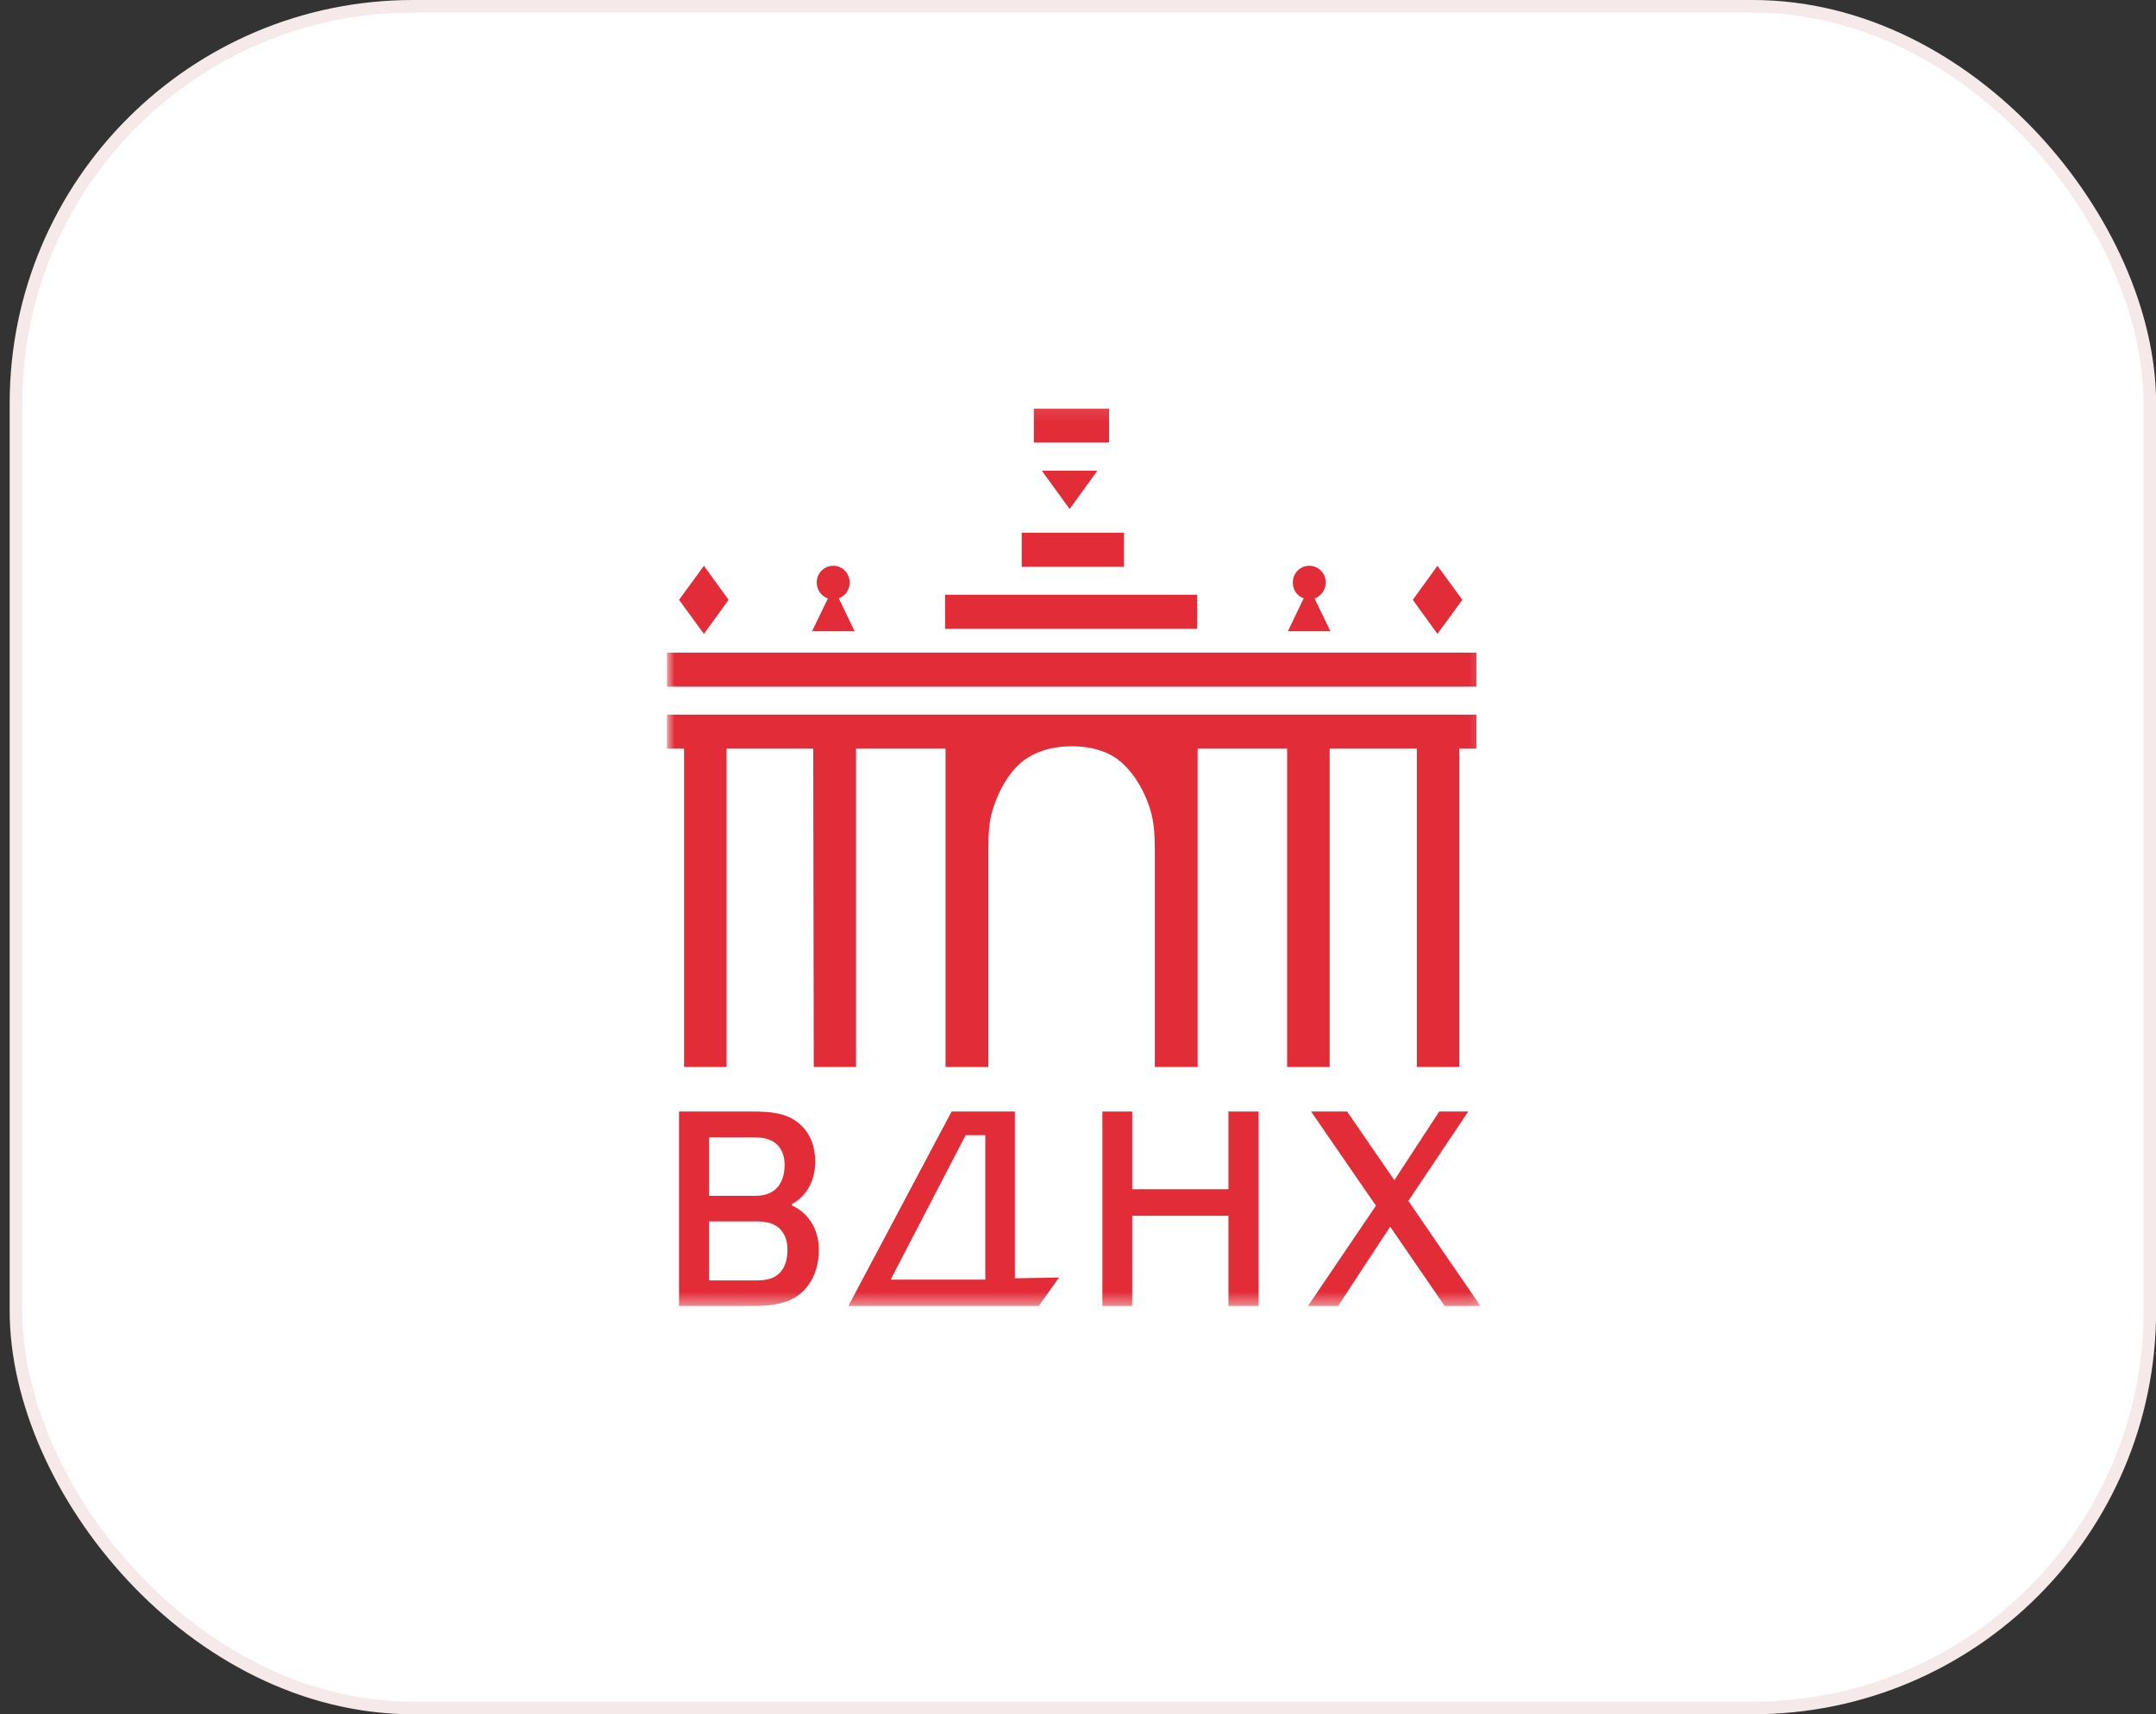
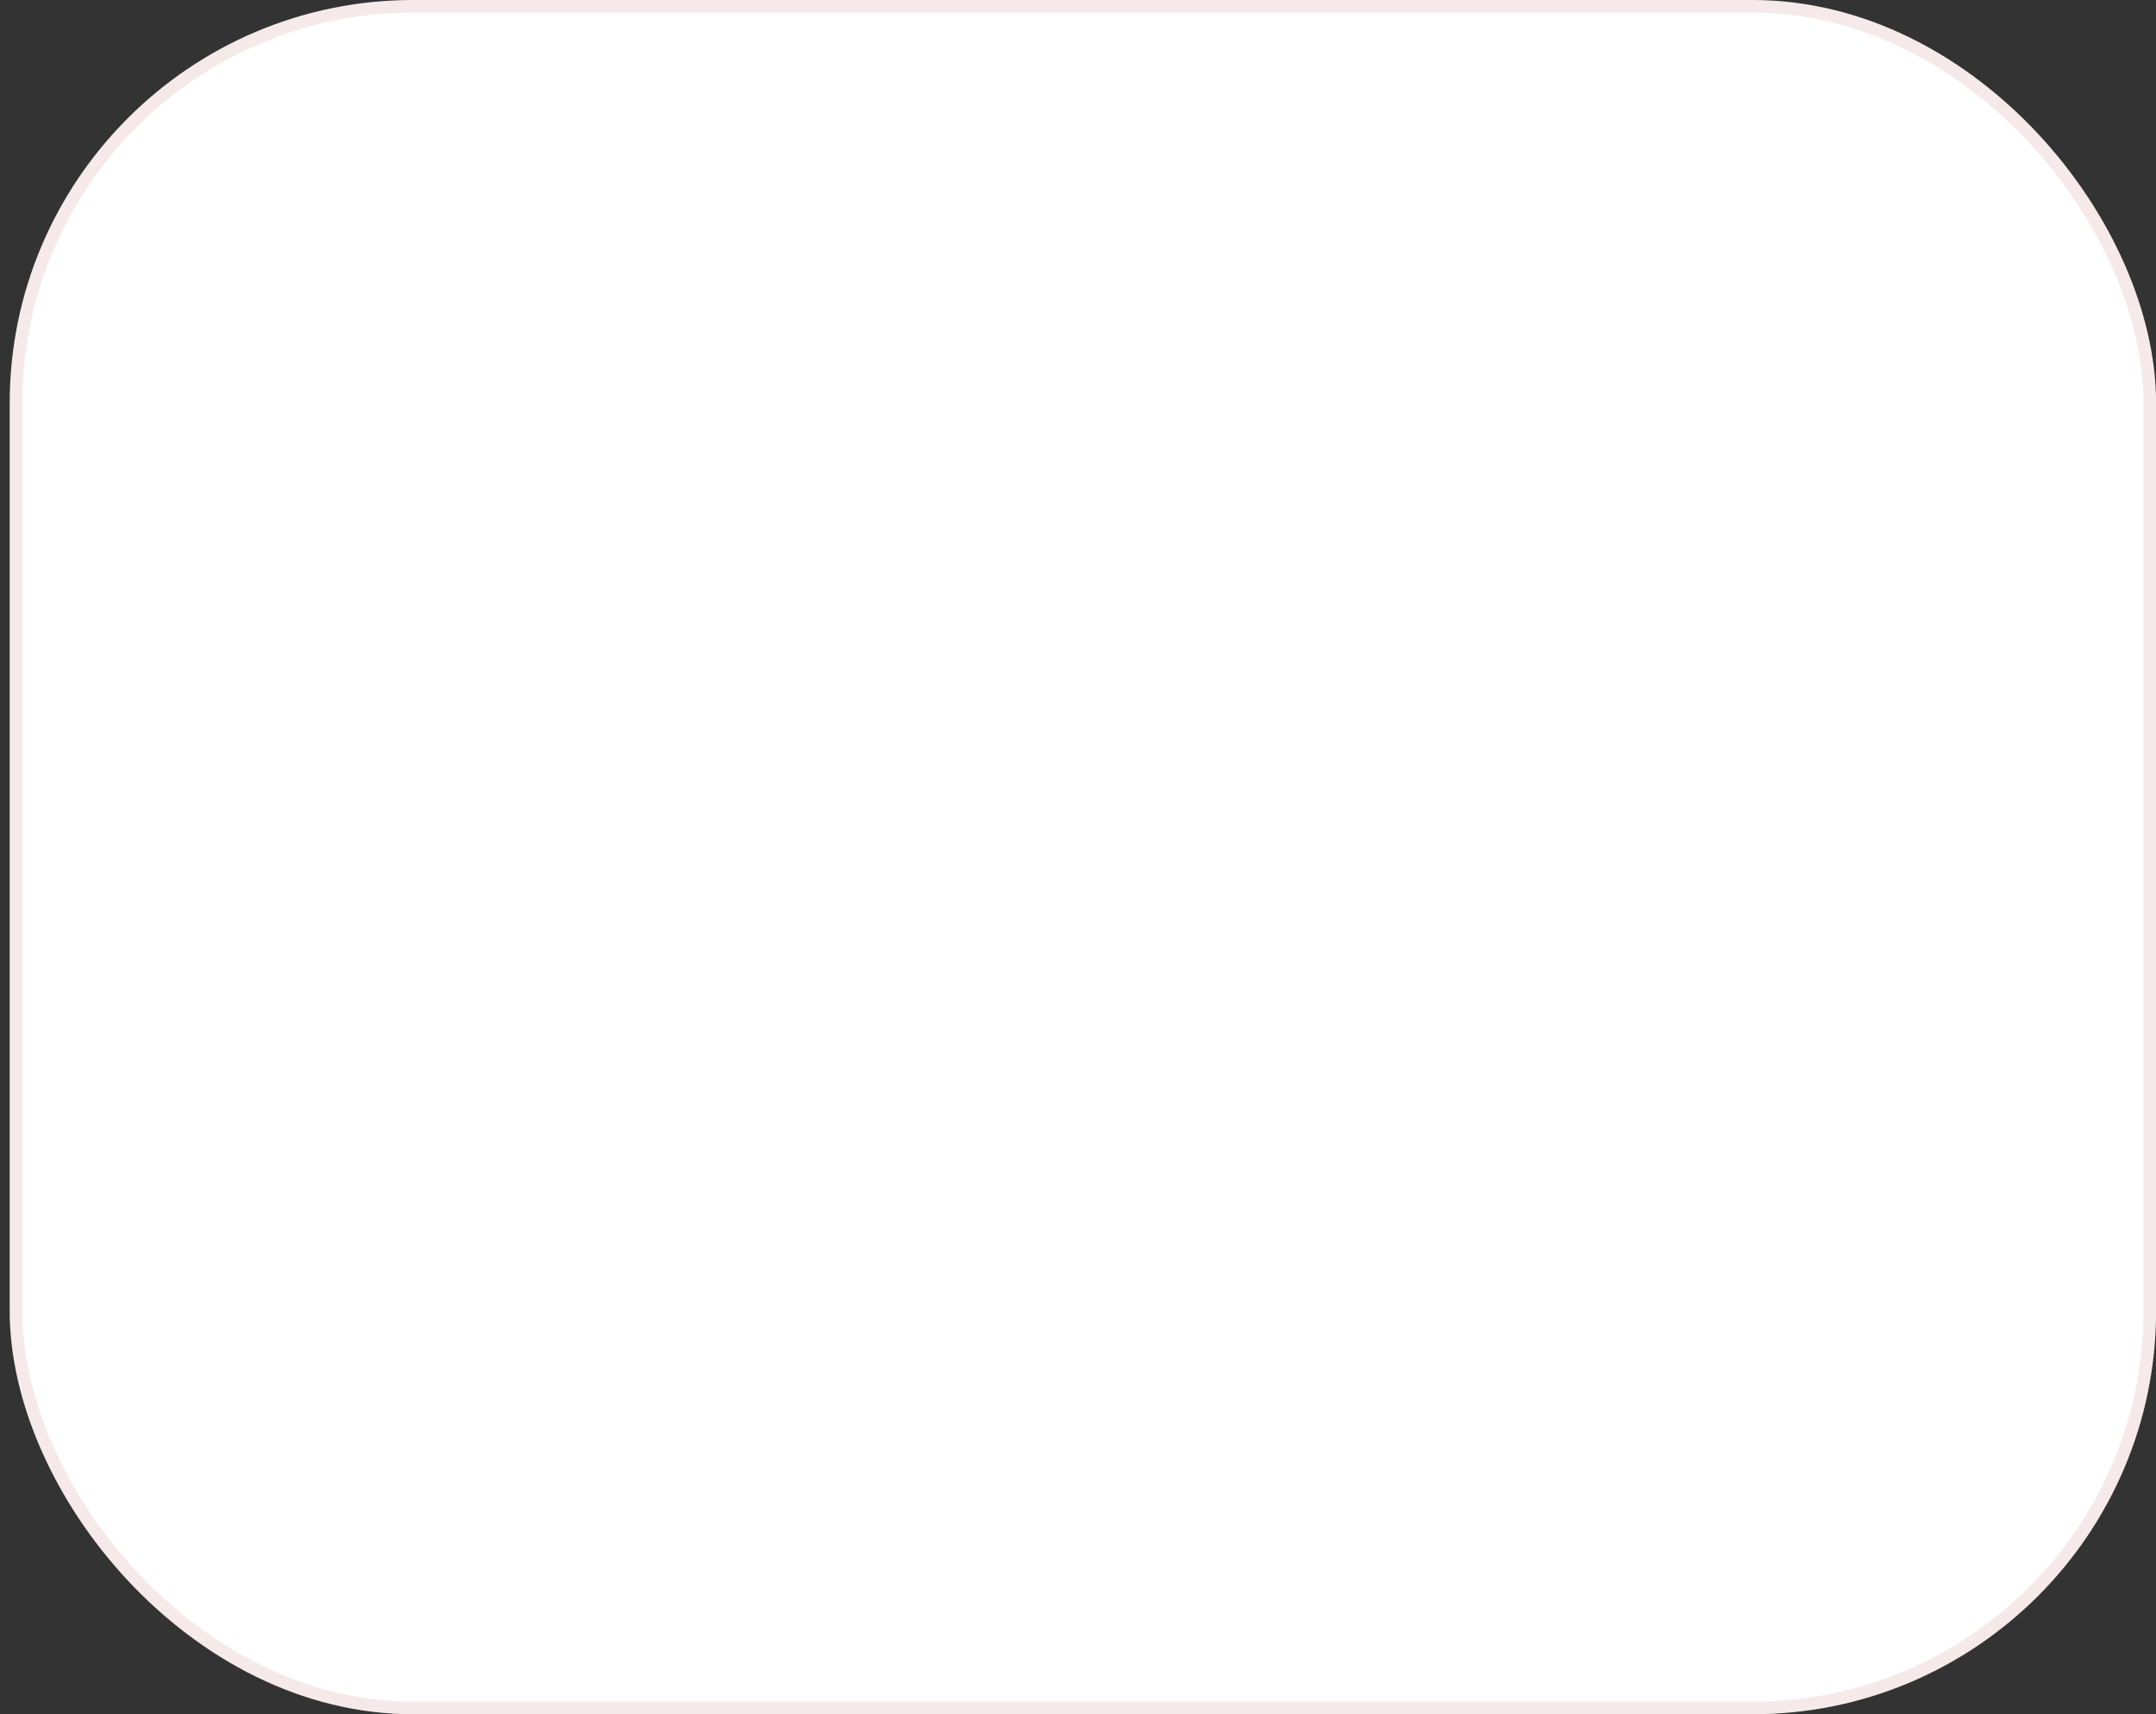
<svg xmlns="http://www.w3.org/2000/svg" width="171" height="136" viewBox="0 0 171 136" fill="none">
  <rect x="0" y="0" width="171" height="136" fill="#333333" stroke="none" />
  <rect x="1.268" y="0.5" width="169.24" height="135" rx="31.5" fill="white" />
  <rect x="1.268" y="0.5" width="169.24" height="135" rx="31.5" stroke="#F5EAE9" />
  <g clip-path="url(#clip0_6168_3146)">
    <mask id="mask0_6168_3146" style="mask-type:luminance" maskUnits="userSpaceOnUse" x="52" y="32" width="66" height="72">
-       <path d="M117.813 32.096H52.898V103.599H117.813V32.096Z" fill="white" />
-     </mask>
+       </mask>
    <g mask="url(#mask0_6168_3146)">
      <path fill-rule="evenodd" clip-rule="evenodd" d="M52.898 54.476H117.104V51.775H52.898V54.476Z" fill="#E22C38" />
-       <path fill-rule="evenodd" clip-rule="evenodd" d="M102.086 59.395H94.989V84.649H91.593V67.514C91.593 66.079 91.511 65.172 91.245 64.285C90.731 62.513 89.536 60.619 88.035 59.859C87.129 59.395 86.08 59.205 84.99 59.205C83.715 59.205 82.521 59.479 81.514 60.112C80.176 60.935 79.147 62.724 78.675 64.455C78.448 65.256 78.387 66.142 78.387 67.514V84.649H74.993V59.395H67.895V84.649H64.542L64.5 59.395H57.629V84.649H54.255V59.395H52.897V56.694H117.103V59.395H115.746V84.649H112.373V59.395H105.46V84.649H102.086L102.086 59.395Z" fill="#E22C38" />
+       <path fill-rule="evenodd" clip-rule="evenodd" d="M102.086 59.395H94.989V84.649H91.593V67.514C91.593 66.079 91.511 65.172 91.245 64.285C90.731 62.513 89.536 60.619 88.035 59.859C87.129 59.395 86.08 59.205 84.99 59.205C83.715 59.205 82.521 59.479 81.514 60.112C80.176 60.935 79.147 62.724 78.675 64.455C78.448 65.256 78.387 66.142 78.387 67.514V84.649H74.993V59.395V84.649H64.542L64.5 59.395H57.629V84.649H54.255V59.395H52.897V56.694H117.103V59.395H115.746V84.649H112.373V59.395H105.46V84.649H102.086L102.086 59.395Z" fill="#E22C38" />
      <path fill-rule="evenodd" clip-rule="evenodd" d="M53.856 47.588L55.831 44.887L57.786 47.588L55.831 50.289L53.856 47.588Z" fill="#E22C38" />
      <path fill-rule="evenodd" clip-rule="evenodd" d="M62.806 95.632C63.957 96.138 64.945 97.363 64.945 99.135C64.945 101.414 63.731 102.87 62.188 103.313C61.241 103.608 60.255 103.608 59.35 103.608H53.855V88.183H59.678C60.398 88.183 61.201 88.204 62.003 88.415C63.382 88.794 64.656 89.977 64.656 92.15C64.656 94.155 63.546 95.125 62.806 95.526L62.806 95.632ZM59.78 94.873C60.317 94.873 60.809 94.809 61.221 94.556C61.817 94.218 62.23 93.501 62.23 92.425C62.23 91.37 61.735 90.673 61.015 90.421C60.667 90.272 60.234 90.23 59.678 90.23H56.243V94.873H59.78ZM62.456 99.135C62.456 98.017 61.921 97.384 61.283 97.109C60.871 96.94 60.398 96.898 59.987 96.898H56.243V101.583H59.946C60.398 101.583 60.831 101.541 61.181 101.414C61.983 101.097 62.456 100.359 62.456 99.135Z" fill="#E22C38" />
-       <path fill-rule="evenodd" clip-rule="evenodd" d="M65.661 47.481C65.147 47.291 64.776 46.805 64.776 46.215C64.776 45.476 65.353 44.885 66.093 44.885C66.814 44.885 67.39 45.476 67.39 46.215C67.39 46.805 67.04 47.291 66.525 47.46L67.78 50.077H64.406L65.661 47.481Z" fill="#E22C38" />
      <path fill-rule="evenodd" clip-rule="evenodd" d="M83.992 101.35L82.387 103.608H67.286L75.474 88.183H80.494V101.413L83.992 101.35ZM78.149 101.519V90.061H76.586L70.64 101.519H78.149Z" fill="#E22C38" />
      <path fill-rule="evenodd" clip-rule="evenodd" d="M74.96 49.884H94.956V47.183H74.96V49.884Z" fill="#E22C38" />
-       <path fill-rule="evenodd" clip-rule="evenodd" d="M81.035 44.965H89.141V42.264H81.035V44.965Z" fill="#E22C38" />
      <path fill-rule="evenodd" clip-rule="evenodd" d="M81.995 35.103H87.962V32.422H81.995V35.103Z" fill="#E22C38" />
      <path fill-rule="evenodd" clip-rule="evenodd" d="M82.635 37.342H87.037L84.836 40.381L82.635 37.342Z" fill="#E22C38" />
      <path fill-rule="evenodd" clip-rule="evenodd" d="M99.82 88.183V103.608H97.432V96.454H89.8V103.608H87.434V88.183H89.8V94.344H97.432V88.183H99.82Z" fill="#E22C38" />
      <path fill-rule="evenodd" clip-rule="evenodd" d="M103.401 47.461C102.887 47.292 102.537 46.806 102.537 46.216C102.537 45.477 103.113 44.886 103.834 44.886C104.574 44.886 105.15 45.477 105.15 46.216C105.15 46.806 104.78 47.292 104.266 47.482L105.52 50.078H102.146L103.401 47.461Z" fill="#E22C38" />
-       <path fill-rule="evenodd" clip-rule="evenodd" d="M110.26 97.32L106.126 103.608H103.739L109.13 95.653L103.987 88.183H106.846L110.59 93.627L114.148 88.183H116.453L111.701 95.273L117.42 103.608H114.581L110.26 97.32Z" fill="#E22C38" />
-       <path fill-rule="evenodd" clip-rule="evenodd" d="M112.054 47.587L114.009 44.886L115.983 47.587L114.009 50.288L112.054 47.587Z" fill="#E22C38" />
    </g>
  </g>
  <defs>
    <clipPath id="clip0_6168_3146">
      <rect width="66.24" height="72" fill="white" transform="translate(52.768 32)" />
    </clipPath>
  </defs>
</svg>